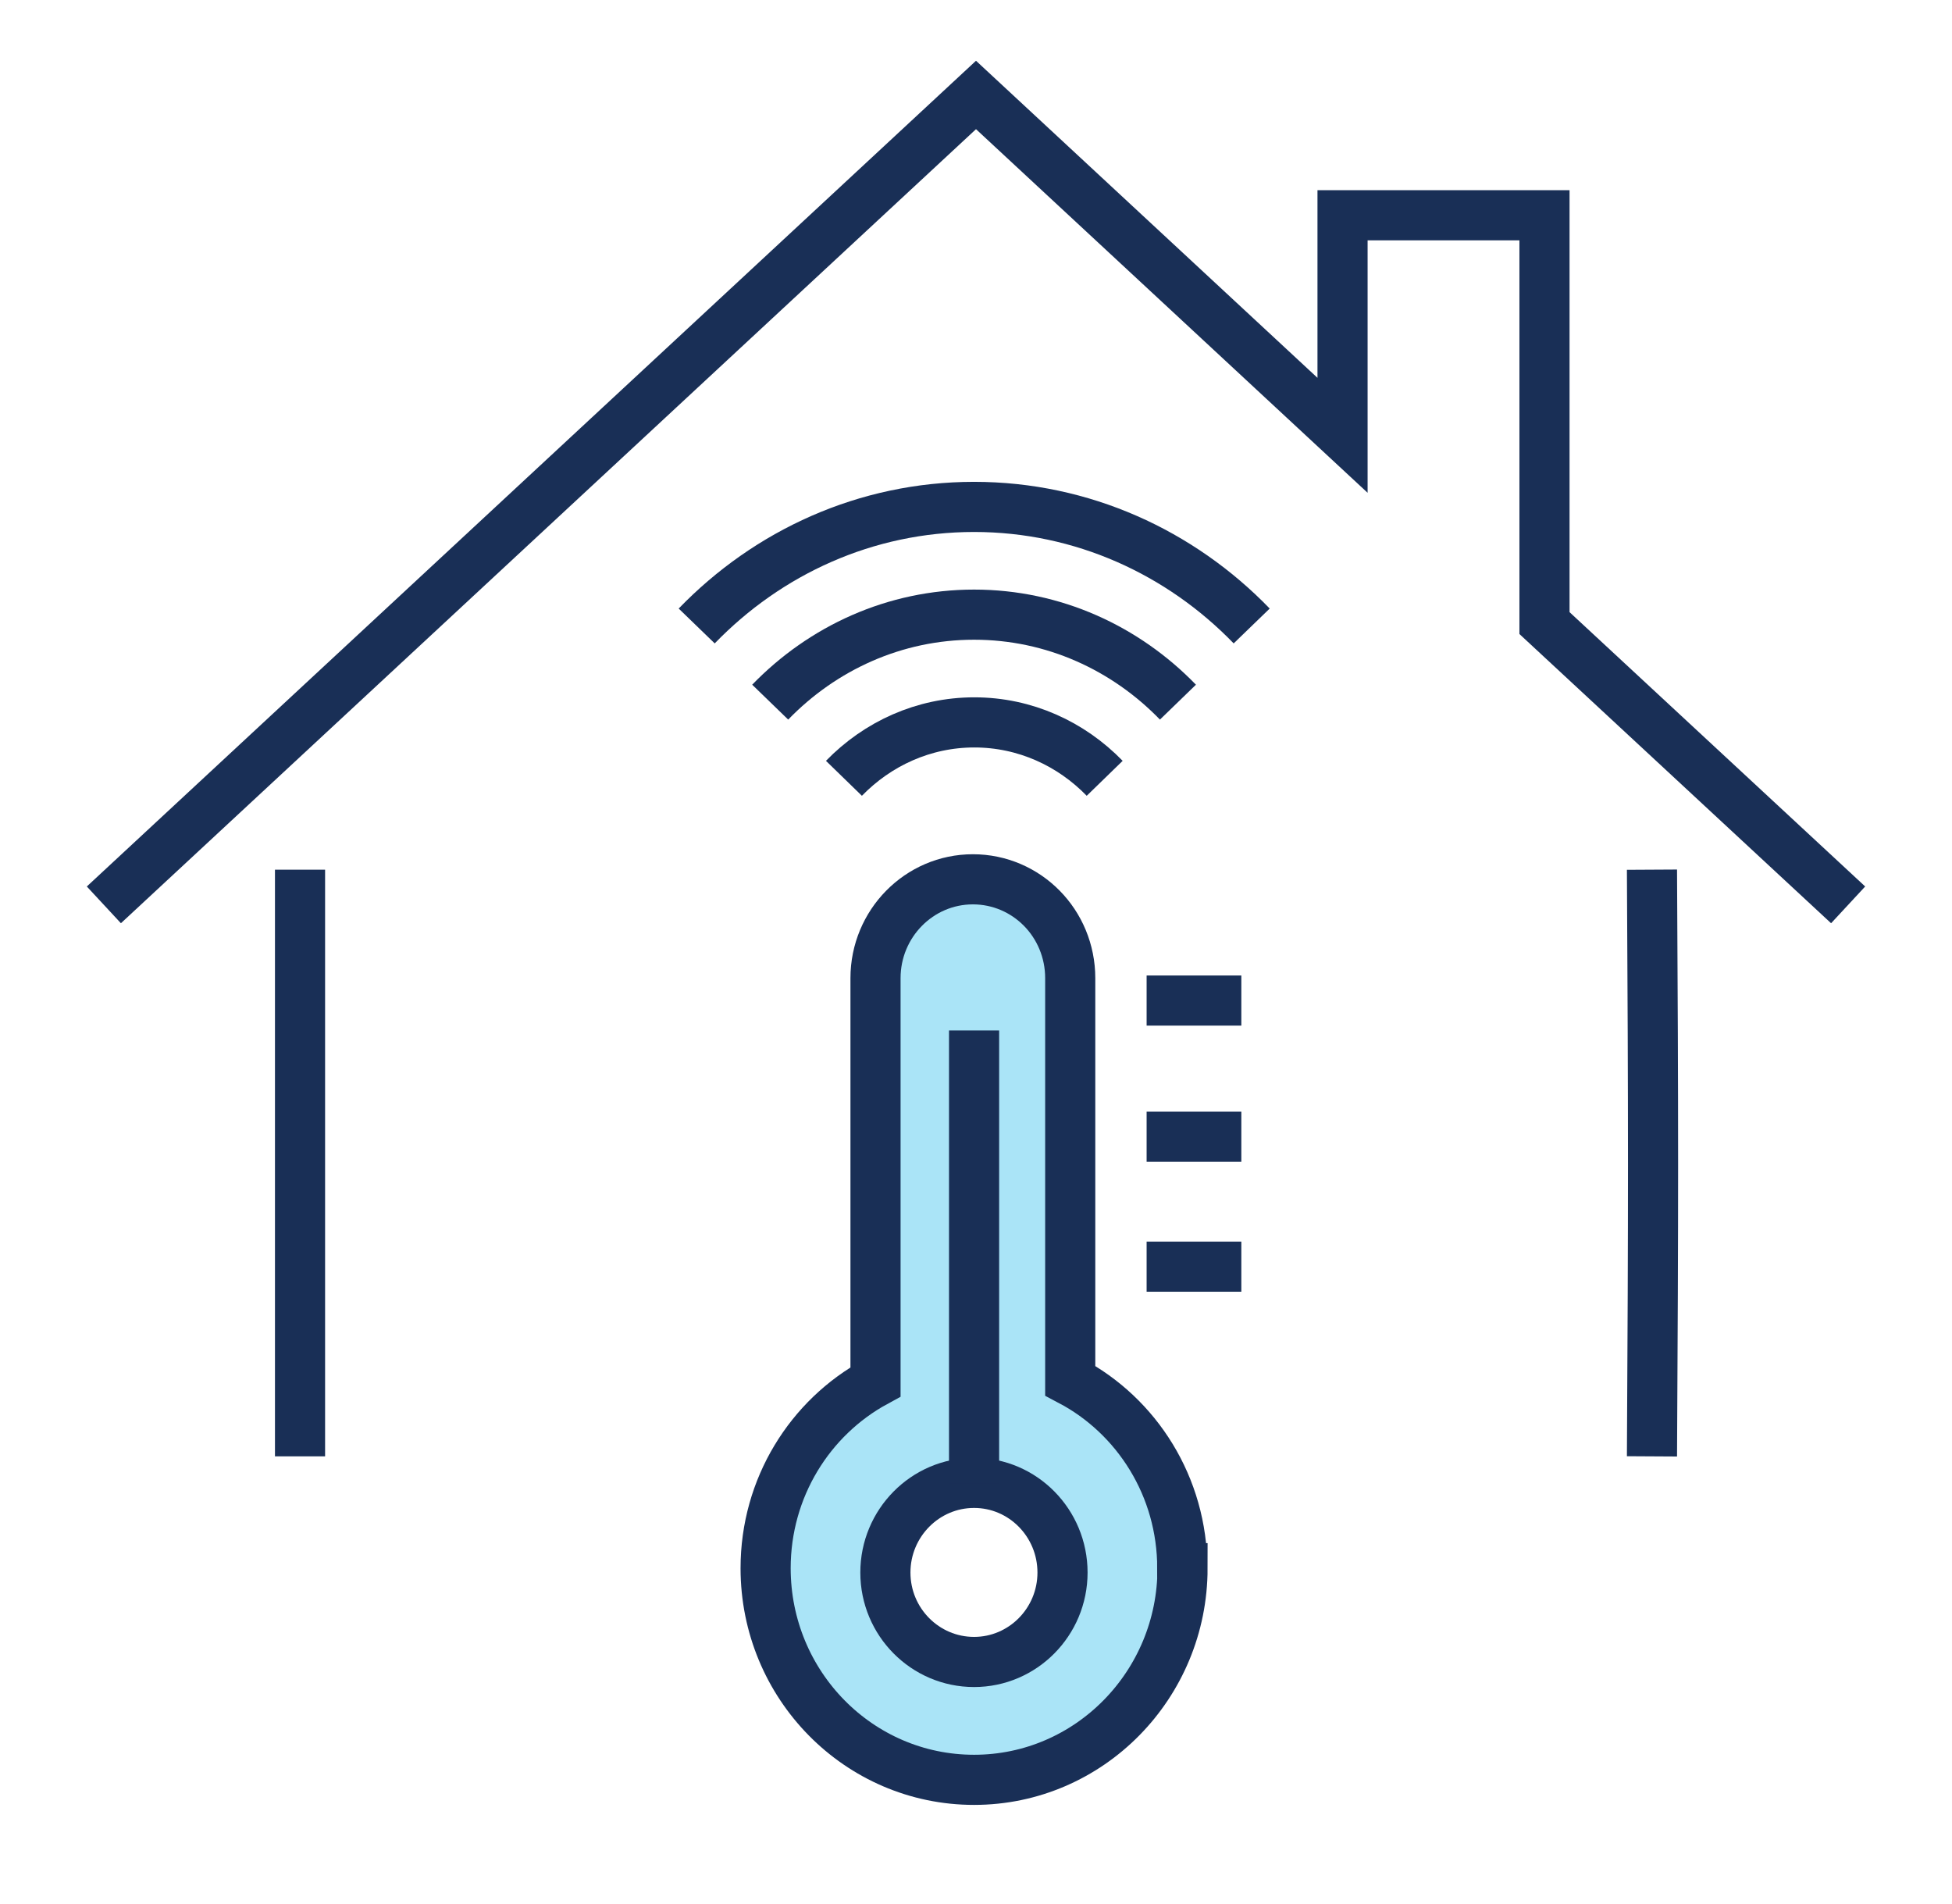
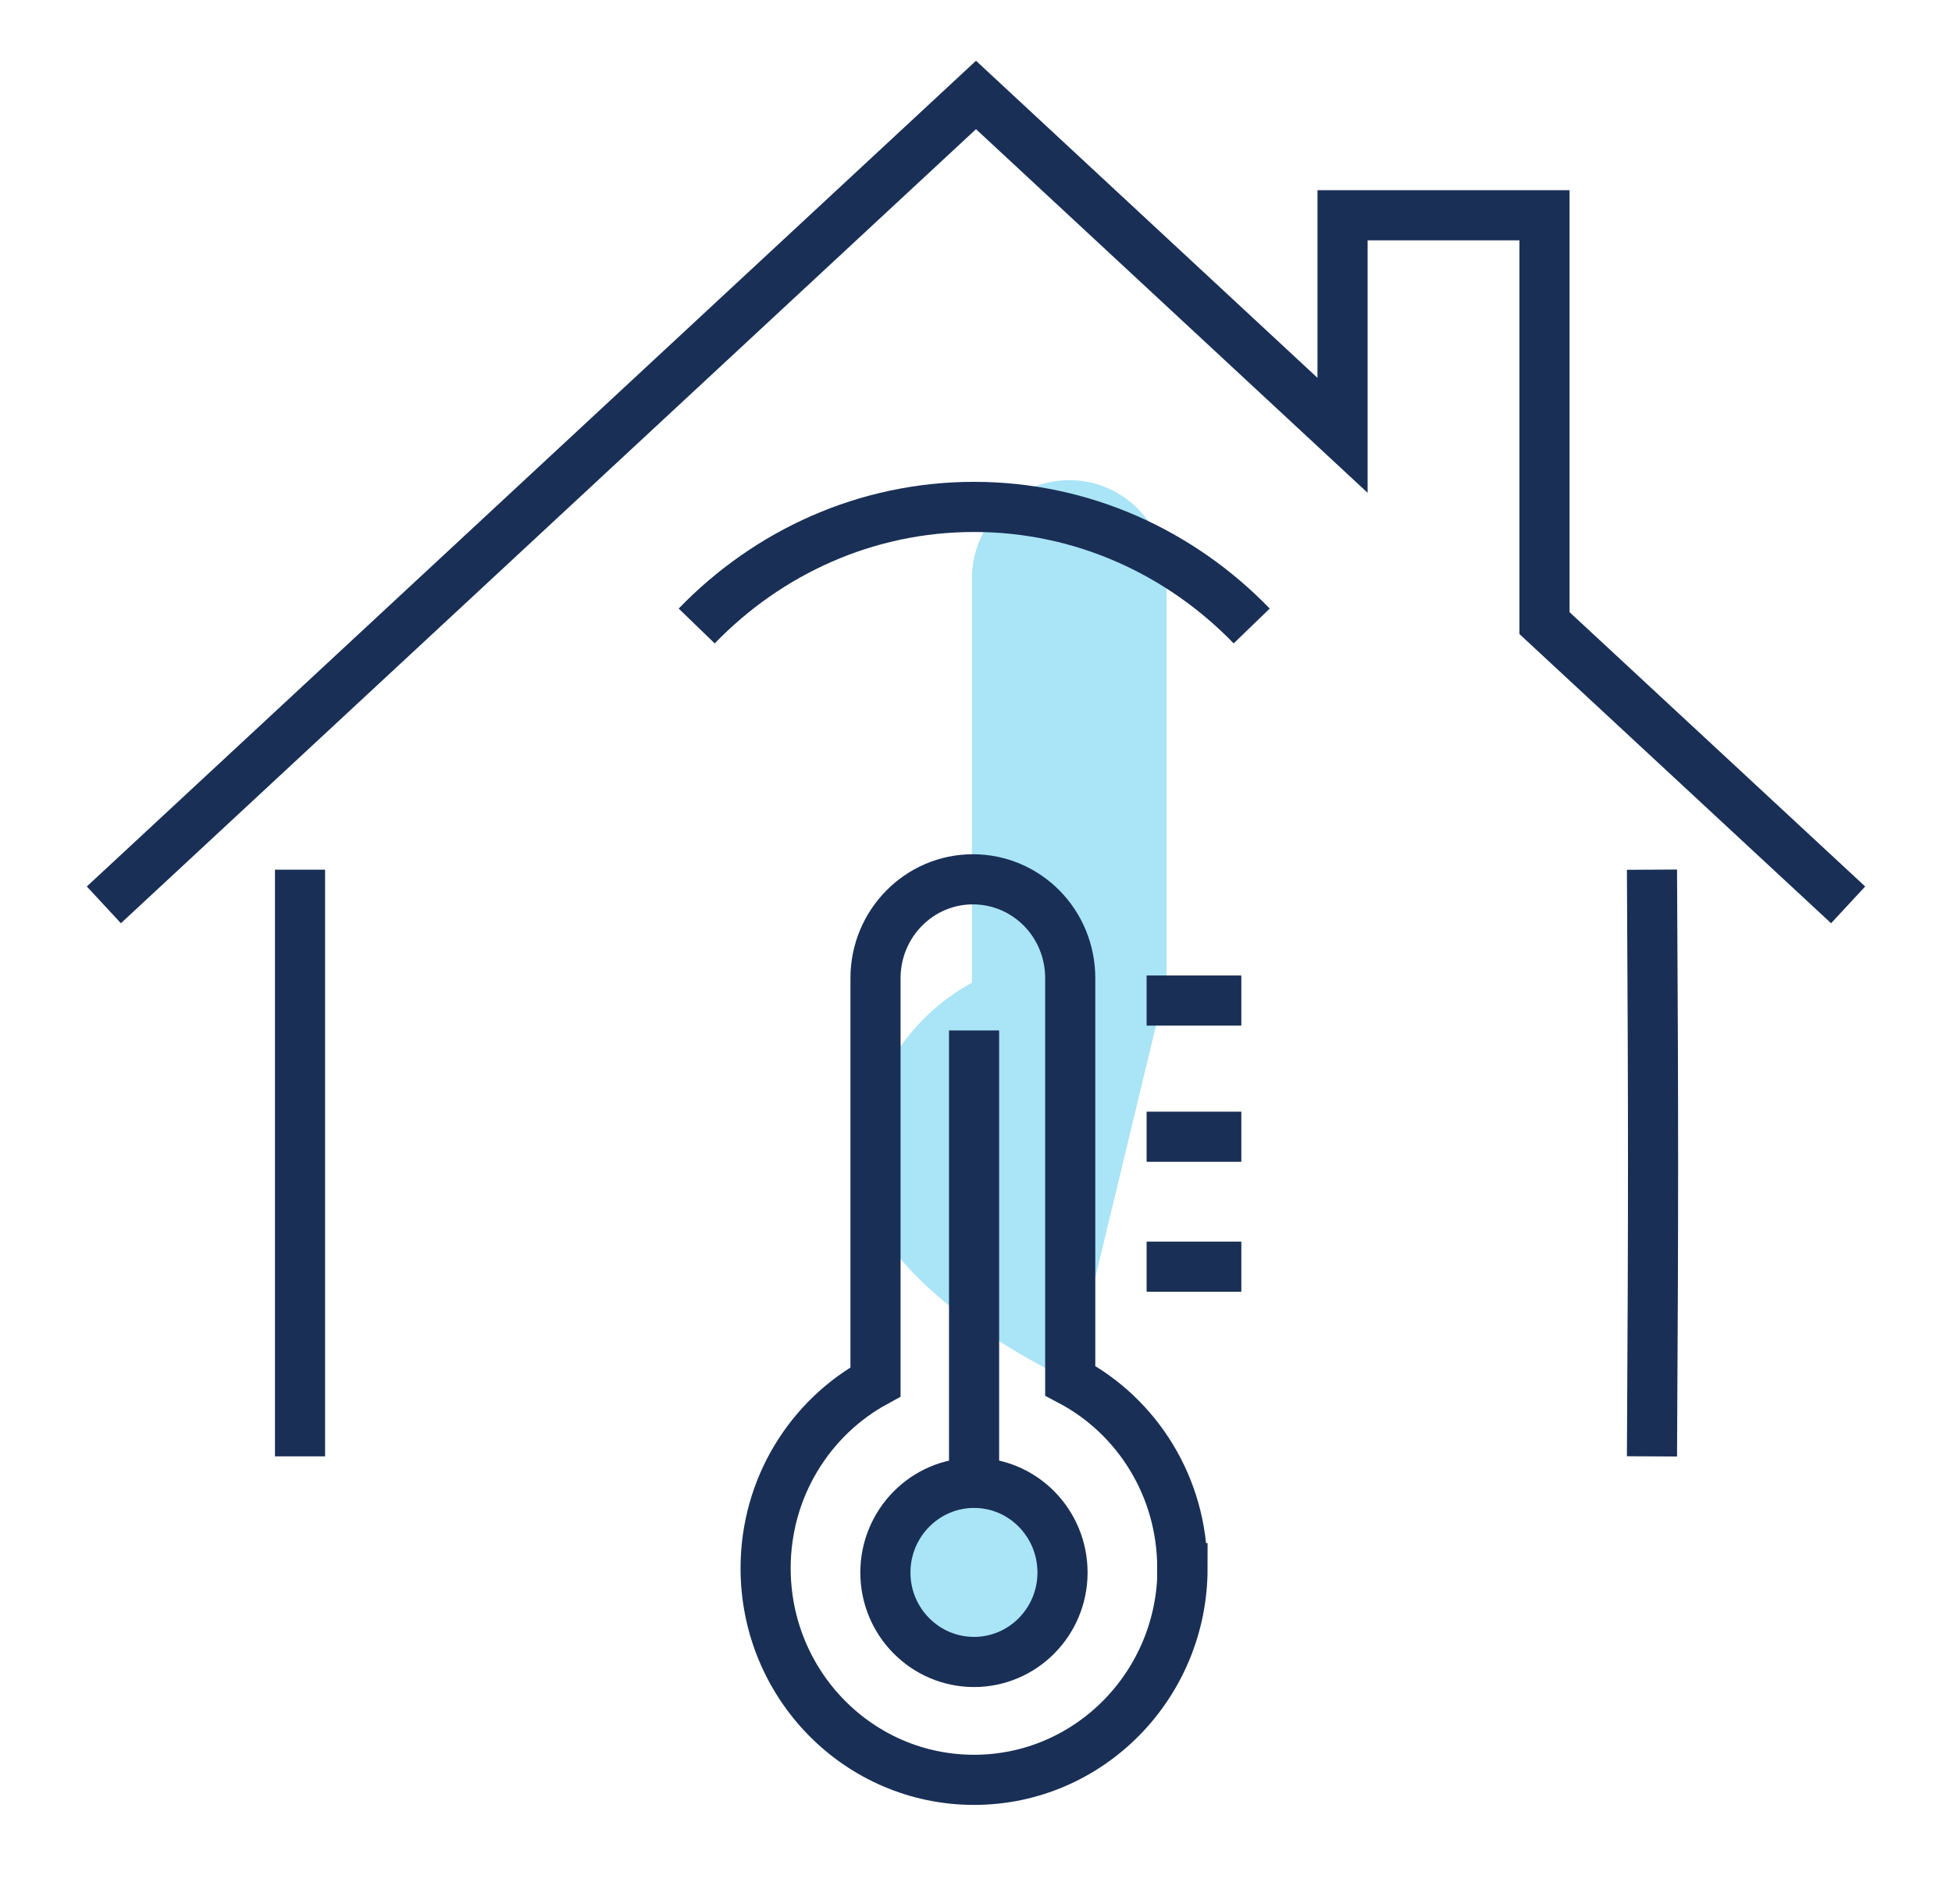
<svg xmlns="http://www.w3.org/2000/svg" id="Layer_1" data-name="Layer 1" viewBox="0 0 81 79">
  <defs>
    <style>
      .cls-1 {
        fill: none;
        stroke: #192f56;
        stroke-miterlimit: 10;
        stroke-width: 2.08px;
      }

      .cls-2 {
        fill: #aae4f7;
        stroke-width: 0px;
      }
    </style>
  </defs>
-   <path class="cls-2" d="M40.42,61.52c-2.03,0-3.68,1.67-3.68,3.72s1.65,3.71,3.68,3.71,3.67-1.66,3.67-3.71-1.65-3.72-3.67-3.72ZM44.42,57.28c2.77,1.46,4.65,4.4,4.65,7.78,0,4.84-3.87,8.78-8.65,8.78s-8.65-3.93-8.65-8.78c0-3.34,1.84-6.25,4.56-7.73v-16.75c0-2.26,1.81-4.1,4.04-4.1,1.12,0,2.13.46,2.86,1.2.73.74,1.18,1.77,1.18,2.9v16.7Z" />
+   <path class="cls-2" d="M40.42,61.52c-2.03,0-3.68,1.67-3.68,3.72s1.65,3.71,3.68,3.71,3.67-1.66,3.67-3.71-1.65-3.72-3.67-3.72ZM44.42,57.28s-8.65-3.93-8.65-8.78c0-3.34,1.84-6.25,4.56-7.73v-16.75c0-2.26,1.81-4.1,4.04-4.1,1.12,0,2.13.46,2.86,1.2.73.74,1.18,1.77,1.18,2.9v16.7Z" />
  <g>
    <path class="cls-1" d="M49.07,65.06c0,4.84-3.87,8.78-8.65,8.78s-8.65-3.93-8.65-8.78c0-3.34,1.84-6.25,4.56-7.73v-16.75c0-2.26,1.81-4.1,4.04-4.1,1.12,0,2.13.46,2.86,1.2.73.74,1.18,1.77,1.18,2.9v16.7c2.77,1.46,4.65,4.4,4.65,7.78Z" />
    <path class="cls-1" d="M40.42,68.95c-2.03,0-3.68-1.66-3.68-3.71s1.65-3.72,3.68-3.72,3.67,1.67,3.67,3.72-1.65,3.71-3.67,3.71Z" />
    <polyline class="cls-1" points="40.42 61.53 40.42 61.52 40.42 42.75" />
    <line class="cls-1" x1="47.58" y1="41.51" x2="51.51" y2="41.51" />
    <line class="cls-1" x1="47.58" y1="47.16" x2="51.51" y2="47.16" />
    <line class="cls-1" x1="47.58" y1="52.55" x2="51.51" y2="52.55" />
    <path class="cls-1" d="M12.45,60.42c0-10.49,0-13.74,0-24.34" />
    <path class="cls-1" d="M68.55,36.08c.06,10.61.06,13.85,0,24.34" />
    <polyline class="cls-1" points="4.31 37.54 40.5 3.94 55.71 18.06 55.71 8.93 64.09 8.93 64.09 25.85 76.69 37.54" />
    <path class="cls-1" d="M28.91,25.97c2.95-3.05,7.02-4.94,11.51-4.94s8.57,1.89,11.52,4.94" />
-     <path class="cls-1" d="M31.96,29.13c2.17-2.24,5.16-3.63,8.46-3.63s6.29,1.39,8.46,3.63" />
-     <path class="cls-1" d="M35.02,32.29c1.39-1.43,3.3-2.32,5.41-2.32s4.02.89,5.41,2.32" />
  </g>
</svg>